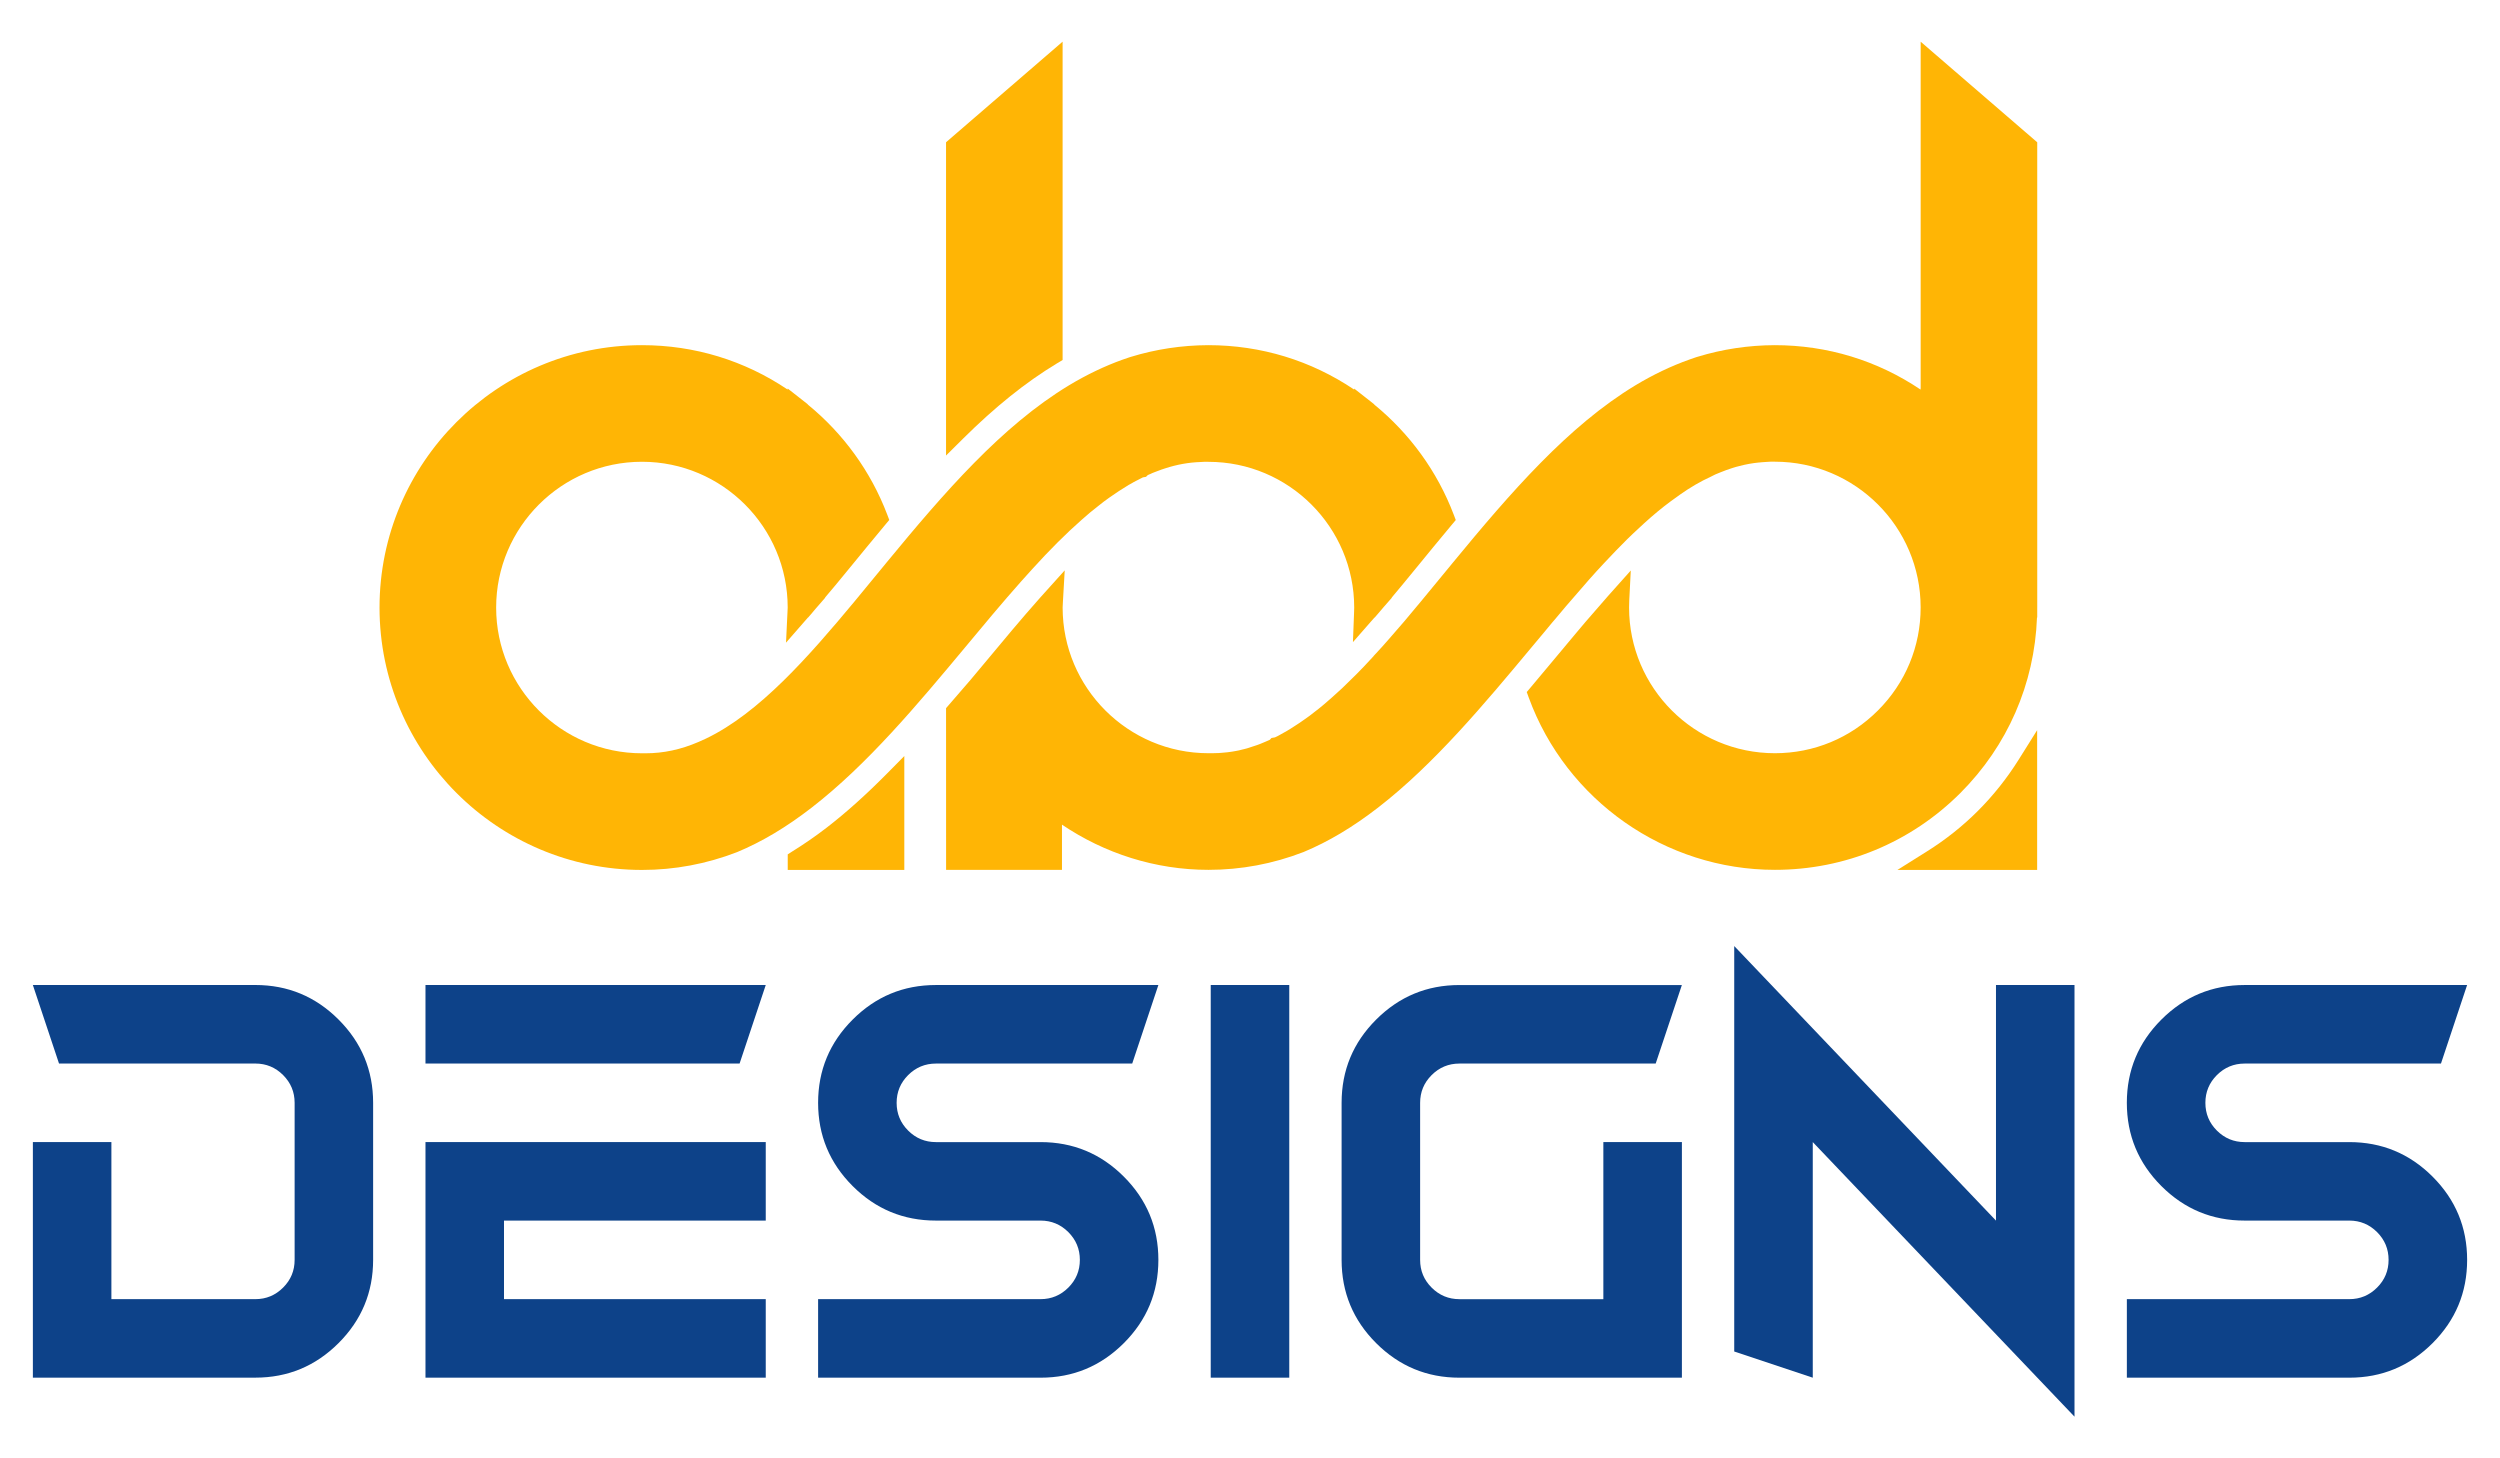
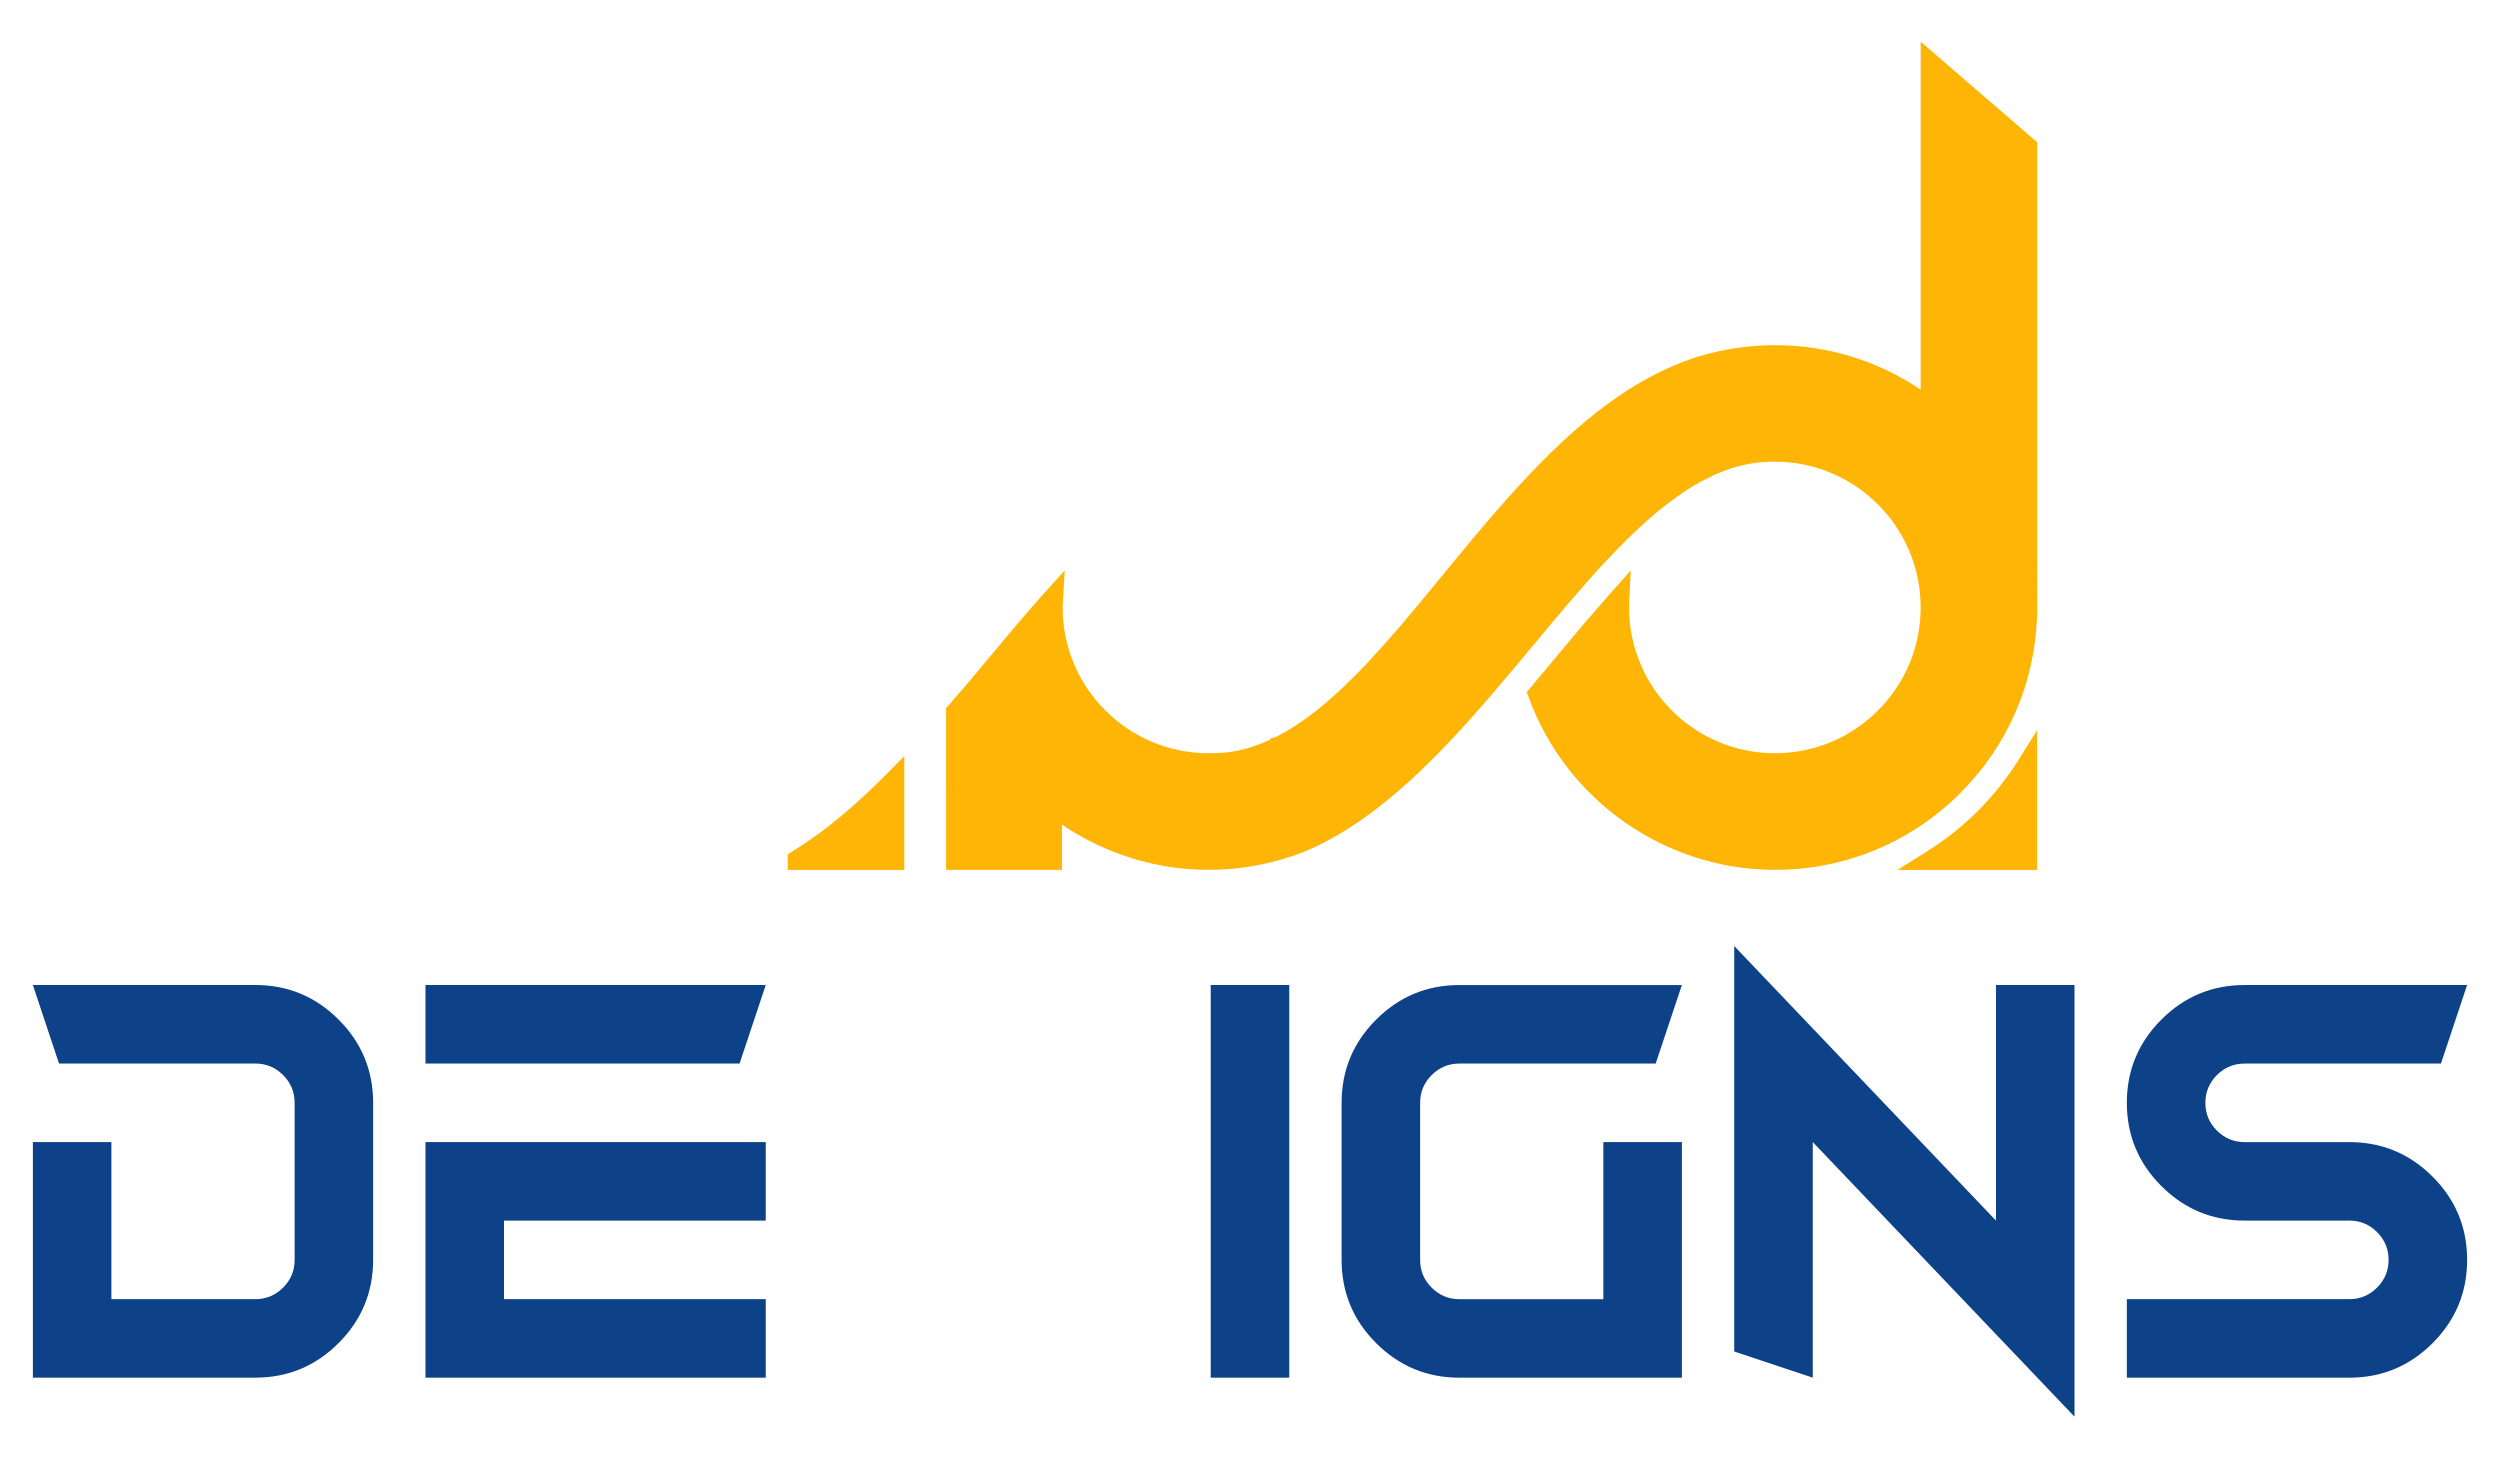
<svg xmlns="http://www.w3.org/2000/svg" version="1.1" id="Calque_1" x="0px" y="0px" width="120px" height="70px" viewBox="0 0 120 70" enable-background="new 0 0 120 70" xml:space="preserve">
  <g>
    <g>
      <g>
        <path fill="#0D4289" d="M1.578,54.82h3.769v7.539h6.911c0.52,0,0.963-0.186,1.331-0.554c0.369-0.368,0.553-0.811,0.553-1.331     v-7.539c0-0.521-0.185-0.963-0.553-1.332c-0.368-0.367-0.812-0.553-1.331-0.553H2.833l-1.256-3.77h10.679     c1.558,0,2.89,0.553,3.995,1.659c1.106,1.104,1.659,2.438,1.659,3.995v7.539c0,1.558-0.553,2.89-1.659,3.995     c-1.105,1.105-2.437,1.659-3.995,1.659H1.578V54.82z" />
        <path fill="#0D4289" d="M35.5,51.051H20.423v-3.77h16.333L35.5,51.051z M24.192,62.359h12.564v3.77H20.423V54.82h16.333v3.769     H24.192V62.359z" />
-         <path fill="#0D4289" d="M39.269,66.129v-3.77h10.679c0.52,0,0.963-0.186,1.332-0.554c0.368-0.368,0.553-0.811,0.553-1.331     s-0.185-0.964-0.553-1.333c-0.369-0.367-0.812-0.553-1.332-0.553h-5.025c-1.558,0-2.89-0.551-3.995-1.657     c-1.106-1.105-1.659-2.438-1.659-3.996c0-1.558,0.553-2.891,1.659-3.995c1.105-1.106,2.437-1.659,3.995-1.659h10.679l-1.256,3.77     h-9.423c-0.52,0-0.963,0.186-1.332,0.553c-0.369,0.369-0.553,0.812-0.553,1.332c0,0.52,0.184,0.964,0.553,1.332     c0.368,0.368,0.812,0.553,1.332,0.553h5.025c1.559,0,2.89,0.552,3.996,1.658c1.105,1.105,1.658,2.437,1.658,3.996     c0,1.558-0.553,2.89-1.658,3.995c-1.106,1.105-2.437,1.659-3.996,1.659H39.269z" />
        <path fill="#0D4289" d="M61.885,66.129h-3.77V47.281h3.77V66.129z" />
        <path fill="#0D4289" d="M80.73,47.281l-1.257,3.77h-9.422c-0.52,0-0.964,0.186-1.332,0.553c-0.369,0.369-0.553,0.812-0.553,1.332     v7.539c0,0.521,0.184,0.963,0.553,1.331c0.368,0.368,0.813,0.554,1.332,0.554h6.91V54.82h3.77v11.309H70.051     c-1.559,0-2.89-0.554-3.996-1.659s-1.658-2.438-1.658-3.995v-7.539c0-1.558,0.552-2.891,1.658-3.995     c1.106-1.106,2.437-1.659,3.996-1.659H80.73z" />
        <path fill="#0D4289" d="M87.013,54.82v11.309l-3.77-1.257V45.41l12.564,13.179V47.281h3.769V68L87.013,54.82z" />
        <path fill="#0D4289" d="M102.089,66.129v-3.77h10.679c0.52,0,0.963-0.186,1.331-0.554c0.369-0.368,0.553-0.811,0.553-1.331     s-0.184-0.964-0.553-1.333c-0.368-0.367-0.812-0.553-1.331-0.553h-5.026c-1.557,0-2.89-0.551-3.996-1.657     c-1.105-1.105-1.658-2.438-1.658-3.996c0-1.558,0.553-2.891,1.658-3.995c1.106-1.106,2.438-1.659,3.996-1.659h10.679l-1.255,3.77     h-9.424c-0.52,0-0.963,0.186-1.332,0.553c-0.368,0.369-0.552,0.812-0.552,1.332c0,0.52,0.184,0.964,0.552,1.332     c0.369,0.368,0.813,0.553,1.332,0.553h5.026c1.557,0,2.89,0.552,3.996,1.658c1.105,1.105,1.658,2.437,1.658,3.996     c0,1.558-0.553,2.89-1.658,3.995c-1.106,1.105-2.438,1.659-3.996,1.659H102.089z" />
      </g>
    </g>
    <g>
      <g>
-         <path fill="#FFB505" d="M45.41,21.866l0.819-0.813c1.541-1.528,3-2.699,4.483-3.597l0.293-0.176V2L45.41,6.828V21.866z" />
        <path fill="#FFB505" d="M92.189,18.653l-0.002-0.002V18.7c-2.073-1.396-4.472-2.132-7.002-2.132     c-1.266,0.005-2.509,0.193-3.696,0.556c-0.027,0.007-0.053,0.016-0.083,0.025c-0.114,0.036-0.217,0.073-0.316,0.11     c-0.869,0.309-1.742,0.725-2.593,1.238c-3.229,1.954-5.982,5.137-8.771,8.524c-0.019,0.025-0.039,0.05-0.059,0.073l-0.648,0.787     c-0.269,0.327-0.536,0.654-0.804,0.976c-0.589,0.715-1.081,1.294-1.549,1.821c-0.198,0.228-0.399,0.454-0.604,0.672l-0.13,0.138     v0.008c-0.062,0.068-0.124,0.135-0.192,0.206c-0.091,0.101-0.185,0.199-0.277,0.297l-0.315,0.324     c-0.062,0.063-0.122,0.124-0.195,0.193c-0.11,0.111-0.225,0.226-0.354,0.346c-0.113,0.113-0.22,0.217-0.341,0.322     c-0.23,0.212-0.461,0.419-0.692,0.614l-0.093,0.078c-0.124,0.102-0.246,0.203-0.391,0.31c-0.146,0.12-0.298,0.232-0.465,0.346     c-0.153,0.111-0.306,0.215-0.476,0.321c-0.131,0.088-0.262,0.169-0.393,0.246c-0.039,0.018-0.062,0.034-0.06,0.034     c0,0,0,0,0-0.001l-0.076,0.042c-0.063,0.035-0.125,0.068-0.185,0.104c-0.066,0.038-0.132,0.073-0.228,0.116l-0.17,0.031     l-0.076,0.084c-0.02,0.008-0.04,0.017-0.06,0.028c-0.061,0.023-0.12,0.051-0.175,0.076c-0.089,0.041-0.18,0.076-0.253,0.105     l-0.057,0.021c-0.021,0.008-0.044,0.018-0.068,0.025l-0.476,0.156c-0.05,0.015-0.102,0.026-0.154,0.04l-0.079,0.018     c-0.102,0.029-0.209,0.054-0.311,0.07l-0.19,0.033c-0.072,0.011-0.144,0.022-0.222,0.03c-0.072,0.009-0.148,0.017-0.253,0.023     c-0.112,0.013-0.229,0.017-0.346,0.017l-0.051,0.002c-0.027,0.004-0.053,0.003-0.079,0.002h-0.173c-3.859,0-7-3.136-7-6.993     c0-0.098,0.008-0.192,0.014-0.288l0.086-1.496l-1.188,1.32c-0.896,1.008-1.816,2.115-2.629,3.094     c-0.233,0.279-0.468,0.562-0.705,0.843l-1.174,1.358l0.002,7.76h5.562v-2.17c2.038,1.378,4.473,2.17,7.033,2.17     c1.561,0,3.091-0.286,4.56-0.854c1.197-0.498,2.369-1.197,3.581-2.135c2.692-2.084,5.089-4.96,7.405-7.739l0.548-0.655     c0.133-0.162,0.267-0.322,0.397-0.479l0.14-0.163c0.118-0.144,0.237-0.283,0.356-0.423l0.176-0.21     c0.37-0.431,0.737-0.856,1.102-1.27c0.237-0.269,0.478-0.533,0.727-0.798c0.366-0.395,0.733-0.77,1.1-1.138     c0.091-0.087,0.188-0.176,0.28-0.27c0.174-0.165,0.346-0.327,0.525-0.488c0.442-0.403,0.863-0.751,1.259-1.045l0.478-0.345     c0.487-0.344,0.984-0.634,1.476-0.858l0.127-0.064c0.058-0.03,0.121-0.061,0.185-0.084l0.056-0.023     c0.019-0.01,0.041-0.02,0.103-0.042c0.041-0.017,0.082-0.035,0.124-0.048l0.144-0.056c0.078-0.03,0.156-0.055,0.237-0.081     l0.083-0.027c0.097-0.033,0.198-0.059,0.308-0.086c0.312-0.084,0.636-0.142,0.948-0.172c0.017,0,0.056,0,0.107-0.01     c0.09-0.007,0.184-0.016,0.295-0.02c0.107-0.008,0.218-0.014,0.346-0.008h0.015c3.856,0,6.995,3.137,6.995,6.995v0.005     c0,1.869-0.729,3.624-2.052,4.943c-1.318,1.322-3.074,2.05-4.943,2.05c-3.86,0-7-3.136-7-6.993c0-0.125,0.005-0.243,0.009-0.36     l0.073-1.417l-1.104,1.237c-0.36,0.407-0.723,0.828-1.078,1.24l-0.203,0.241c-0.108,0.127-0.217,0.255-0.317,0.377l-1.096,1.312     c-0.337,0.404-0.676,0.81-1.017,1.215l-0.179,0.212l0.095,0.262c1.807,4.948,6.556,8.272,11.817,8.272     c3.362,0,6.523-1.311,8.902-3.688c2.265-2.266,3.559-5.239,3.678-8.423h0.011v-0.479v-0.002h0.001V6.83l-5.595-4.828V18.653z" />
        <path fill="#FFB505" d="M97.783,35.048l-0.888,1.417c-0.559,0.892-1.215,1.717-1.951,2.453c-0.734,0.735-1.56,1.392-2.452,1.95     l-1.417,0.889h6.708V35.048z" />
-         <path fill="#FFB505" d="M30.817,41.757c1.56,0,3.09-0.286,4.56-0.854c1.198-0.498,2.369-1.197,3.58-2.135     c2.692-2.084,5.089-4.96,7.408-7.742c0.818-0.984,1.746-2.102,2.655-3.123c0.175-0.2,0.351-0.395,0.529-0.587     c0.84-0.926,1.613-1.698,2.369-2.363c0.275-0.247,0.532-0.461,0.794-0.662c0.174-0.143,0.349-0.274,0.532-0.403l0.13-0.089     c0.221-0.155,0.439-0.299,0.684-0.447c0.075-0.052,0.153-0.095,0.264-0.154c0.066-0.043,0.136-0.078,0.205-0.114     c0.032-0.014,0.064-0.031,0.098-0.049l0.094-0.049c0.034-0.018,0.068-0.036,0.142-0.072l0.146-0.025l0.089-0.086     c0.036-0.017,0.076-0.033,0.128-0.055c0.061-0.029,0.125-0.059,0.184-0.079l0.097-0.037c0.032-0.012,0.064-0.025,0.099-0.037     l0.112-0.041l0.004-0.004c0.066-0.021,0.131-0.043,0.2-0.066c0.579-0.189,1.136-0.289,1.724-0.308     c0.107-0.008,0.218-0.014,0.348-0.008h0.014c3.857,0,6.996,3.137,6.996,6.995v0.005c0,0.101-0.005,0.202-0.009,0.305     l-0.052,1.349l1.028-1.174h0.01l0.144-0.165c0.095-0.11,0.2-0.234,0.3-0.352l0.389-0.444h-0.013     c0.16-0.19,0.322-0.384,0.495-0.593c0.222-0.269,0.444-0.539,0.668-0.813l0.855-1.044c0.293-0.356,0.586-0.708,0.879-1.06     l0.181-0.216l-0.1-0.263c-0.784-2.063-2.103-3.882-3.813-5.279v-0.011l-0.183-0.145L65,18.651V18.7     c-2.073-1.396-4.473-2.132-7.003-2.132c-1.271,0.005-2.519,0.194-3.711,0.56l-0.068,0.021c-0.111,0.036-0.213,0.071-0.322,0.11     c-0.869,0.311-1.739,0.727-2.587,1.238c-3.229,1.953-5.982,5.137-8.771,8.524c-0.02,0.025-0.039,0.05-0.059,0.073l-0.648,0.787     c-0.269,0.327-0.536,0.654-0.803,0.976c-2.216,2.668-4.592,5.375-7.141,6.595c-0.115,0.055-0.232,0.108-0.354,0.16     c-0.853,0.368-1.685,0.546-2.545,0.546h-0.173c-3.86,0-7-3.136-7-6.993c0-3.86,3.14-7,7-7c3.856,0,6.994,3.137,6.994,6.995v0.005     c0,0.061-0.004,0.122-0.008,0.183l-0.072,1.5l1.049-1.203h0.008l0.144-0.165c0.075-0.087,0.149-0.177,0.223-0.265l0.462-0.531     h-0.014c0.166-0.198,0.334-0.395,0.5-0.593c0.223-0.269,0.445-0.539,0.669-0.813l0.855-1.043     c0.293-0.357,0.586-0.709,0.879-1.061l0.181-0.216l-0.1-0.263c-0.785-2.064-2.104-3.883-3.814-5.279v-0.011l-0.184-0.145     l-0.779-0.611V18.7c-2.072-1.396-4.47-2.132-6.994-2.132c-6.946,0-12.597,5.651-12.597,12.598     C18.221,36.107,23.872,41.757,30.817,41.757z" />
        <path fill="#FFB505" d="M38.039,40.863l-0.228,0.146v0.747h5.596V36.29l-0.822,0.832c-1.013,1.024-1.958,1.872-2.892,2.595     C39.168,40.122,38.627,40.498,38.039,40.863z" />
      </g>
    </g>
  </g>
</svg>